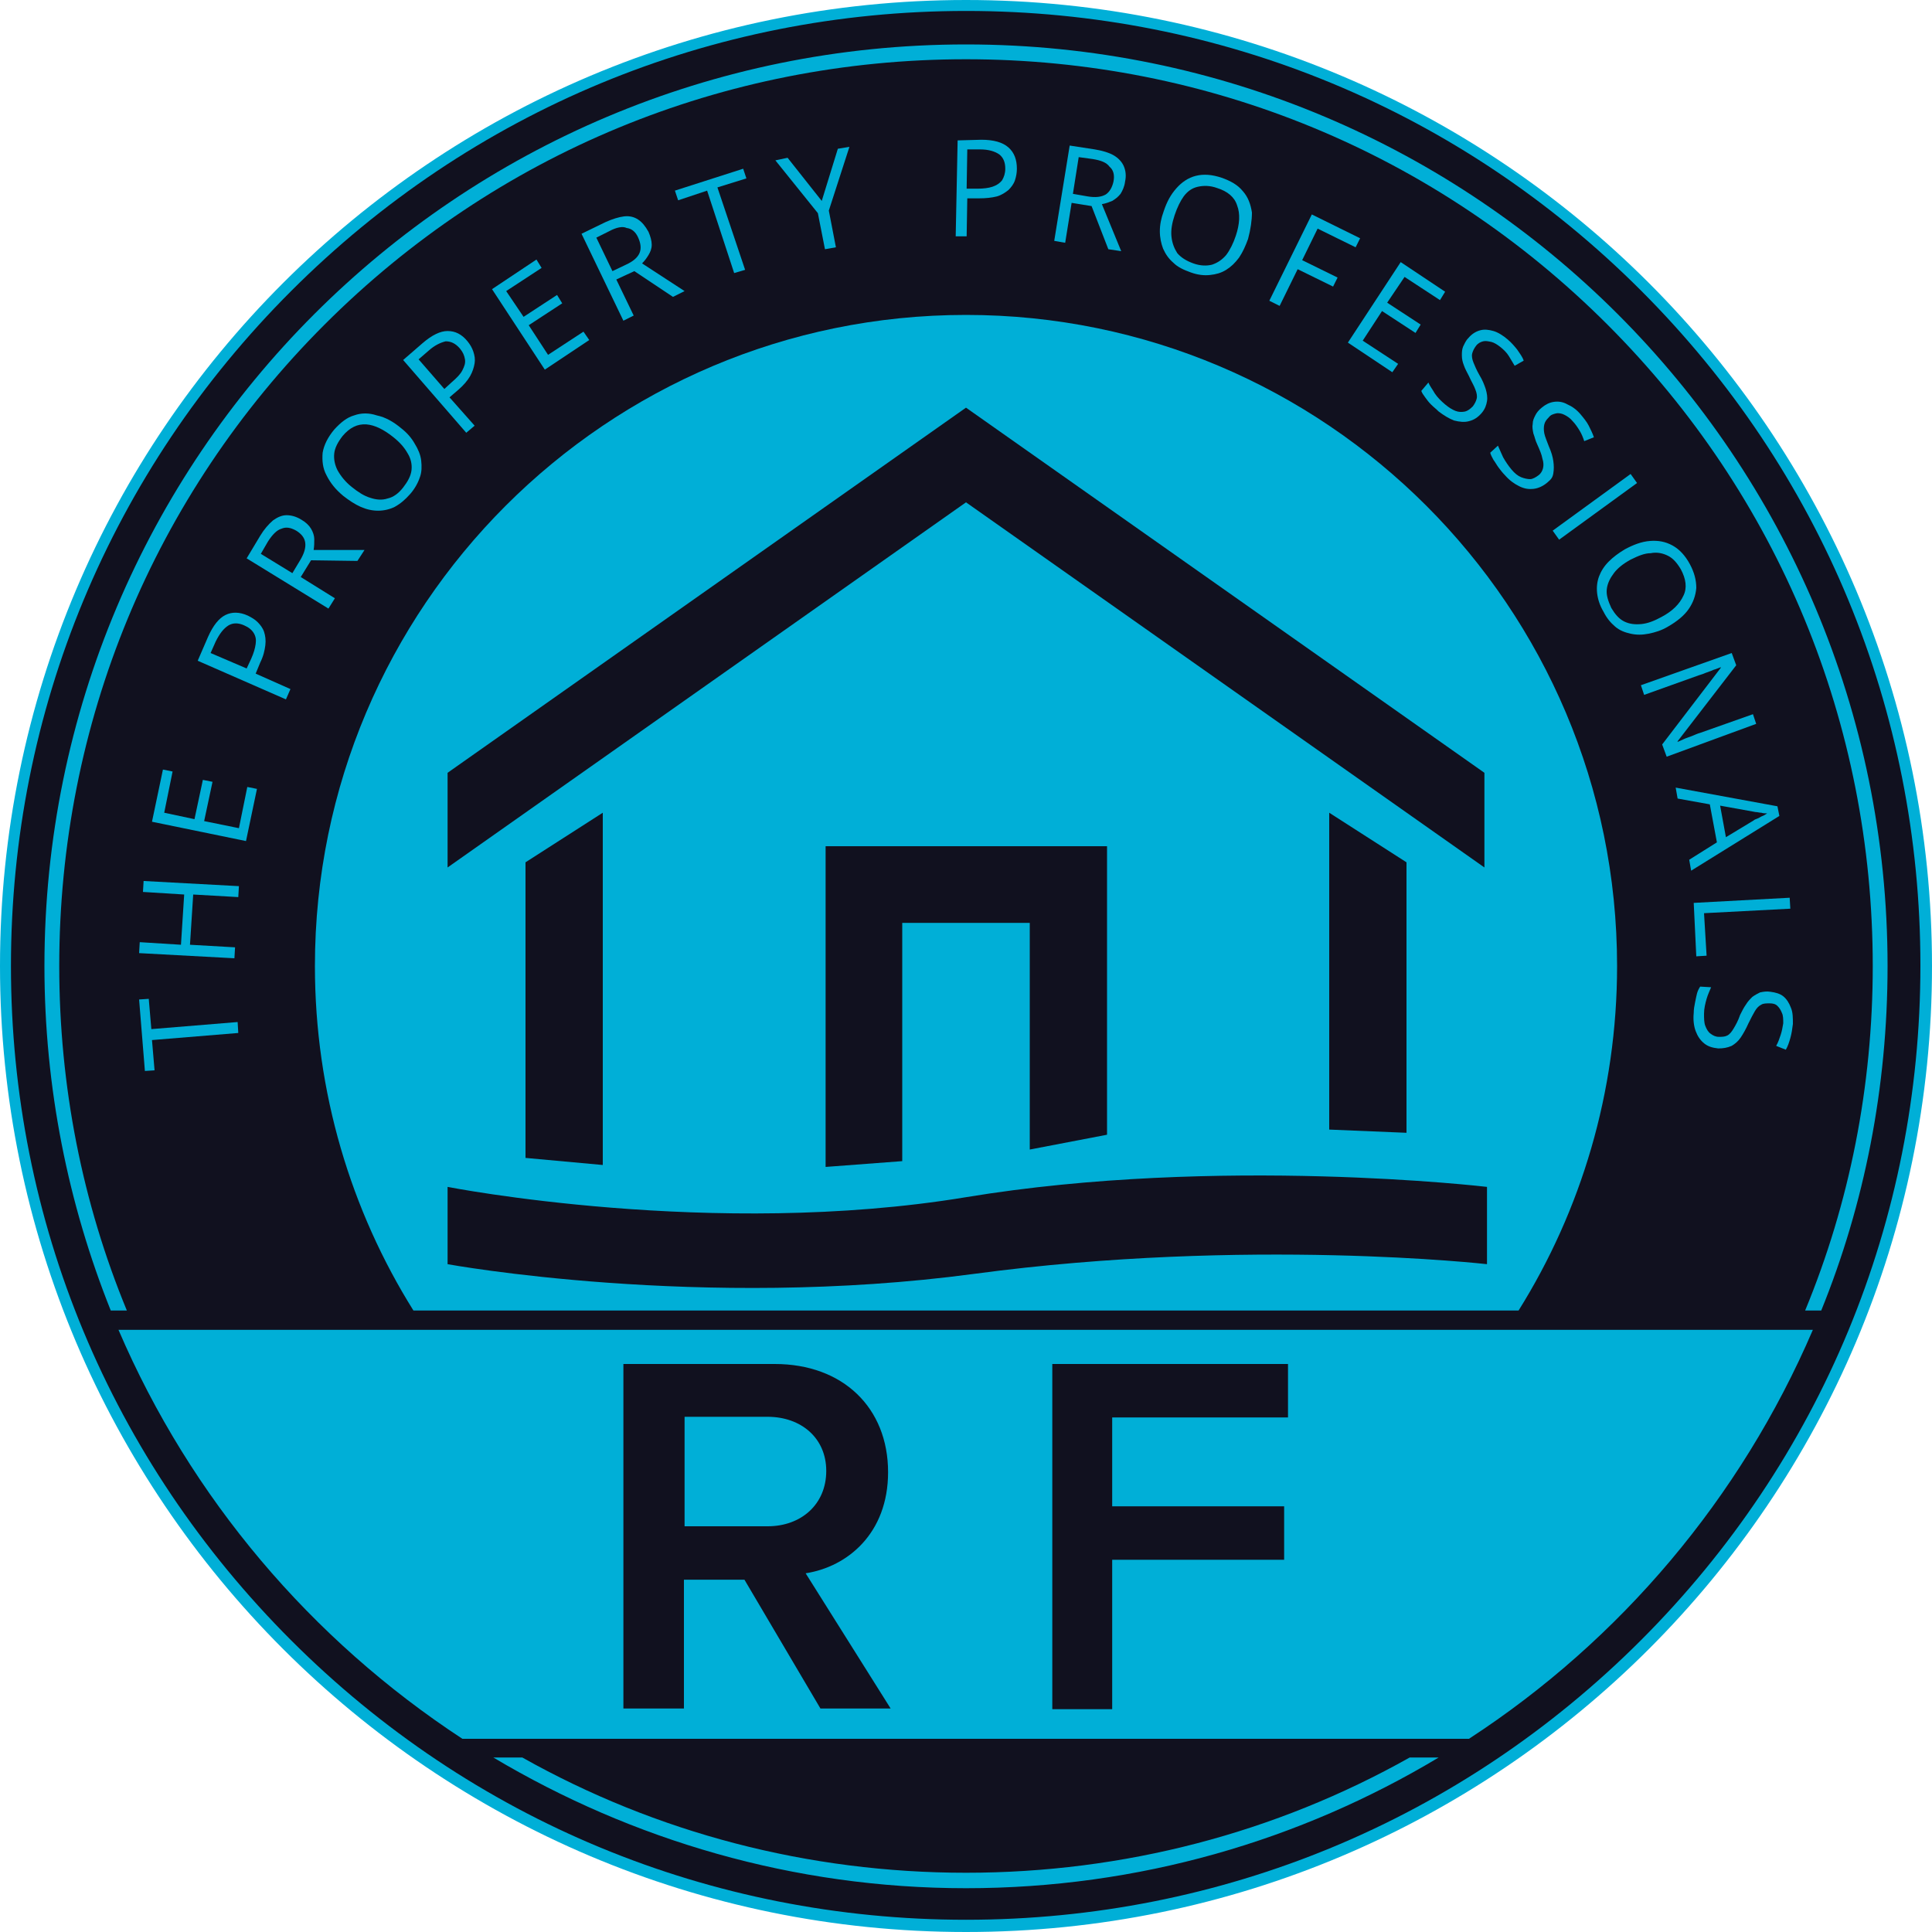
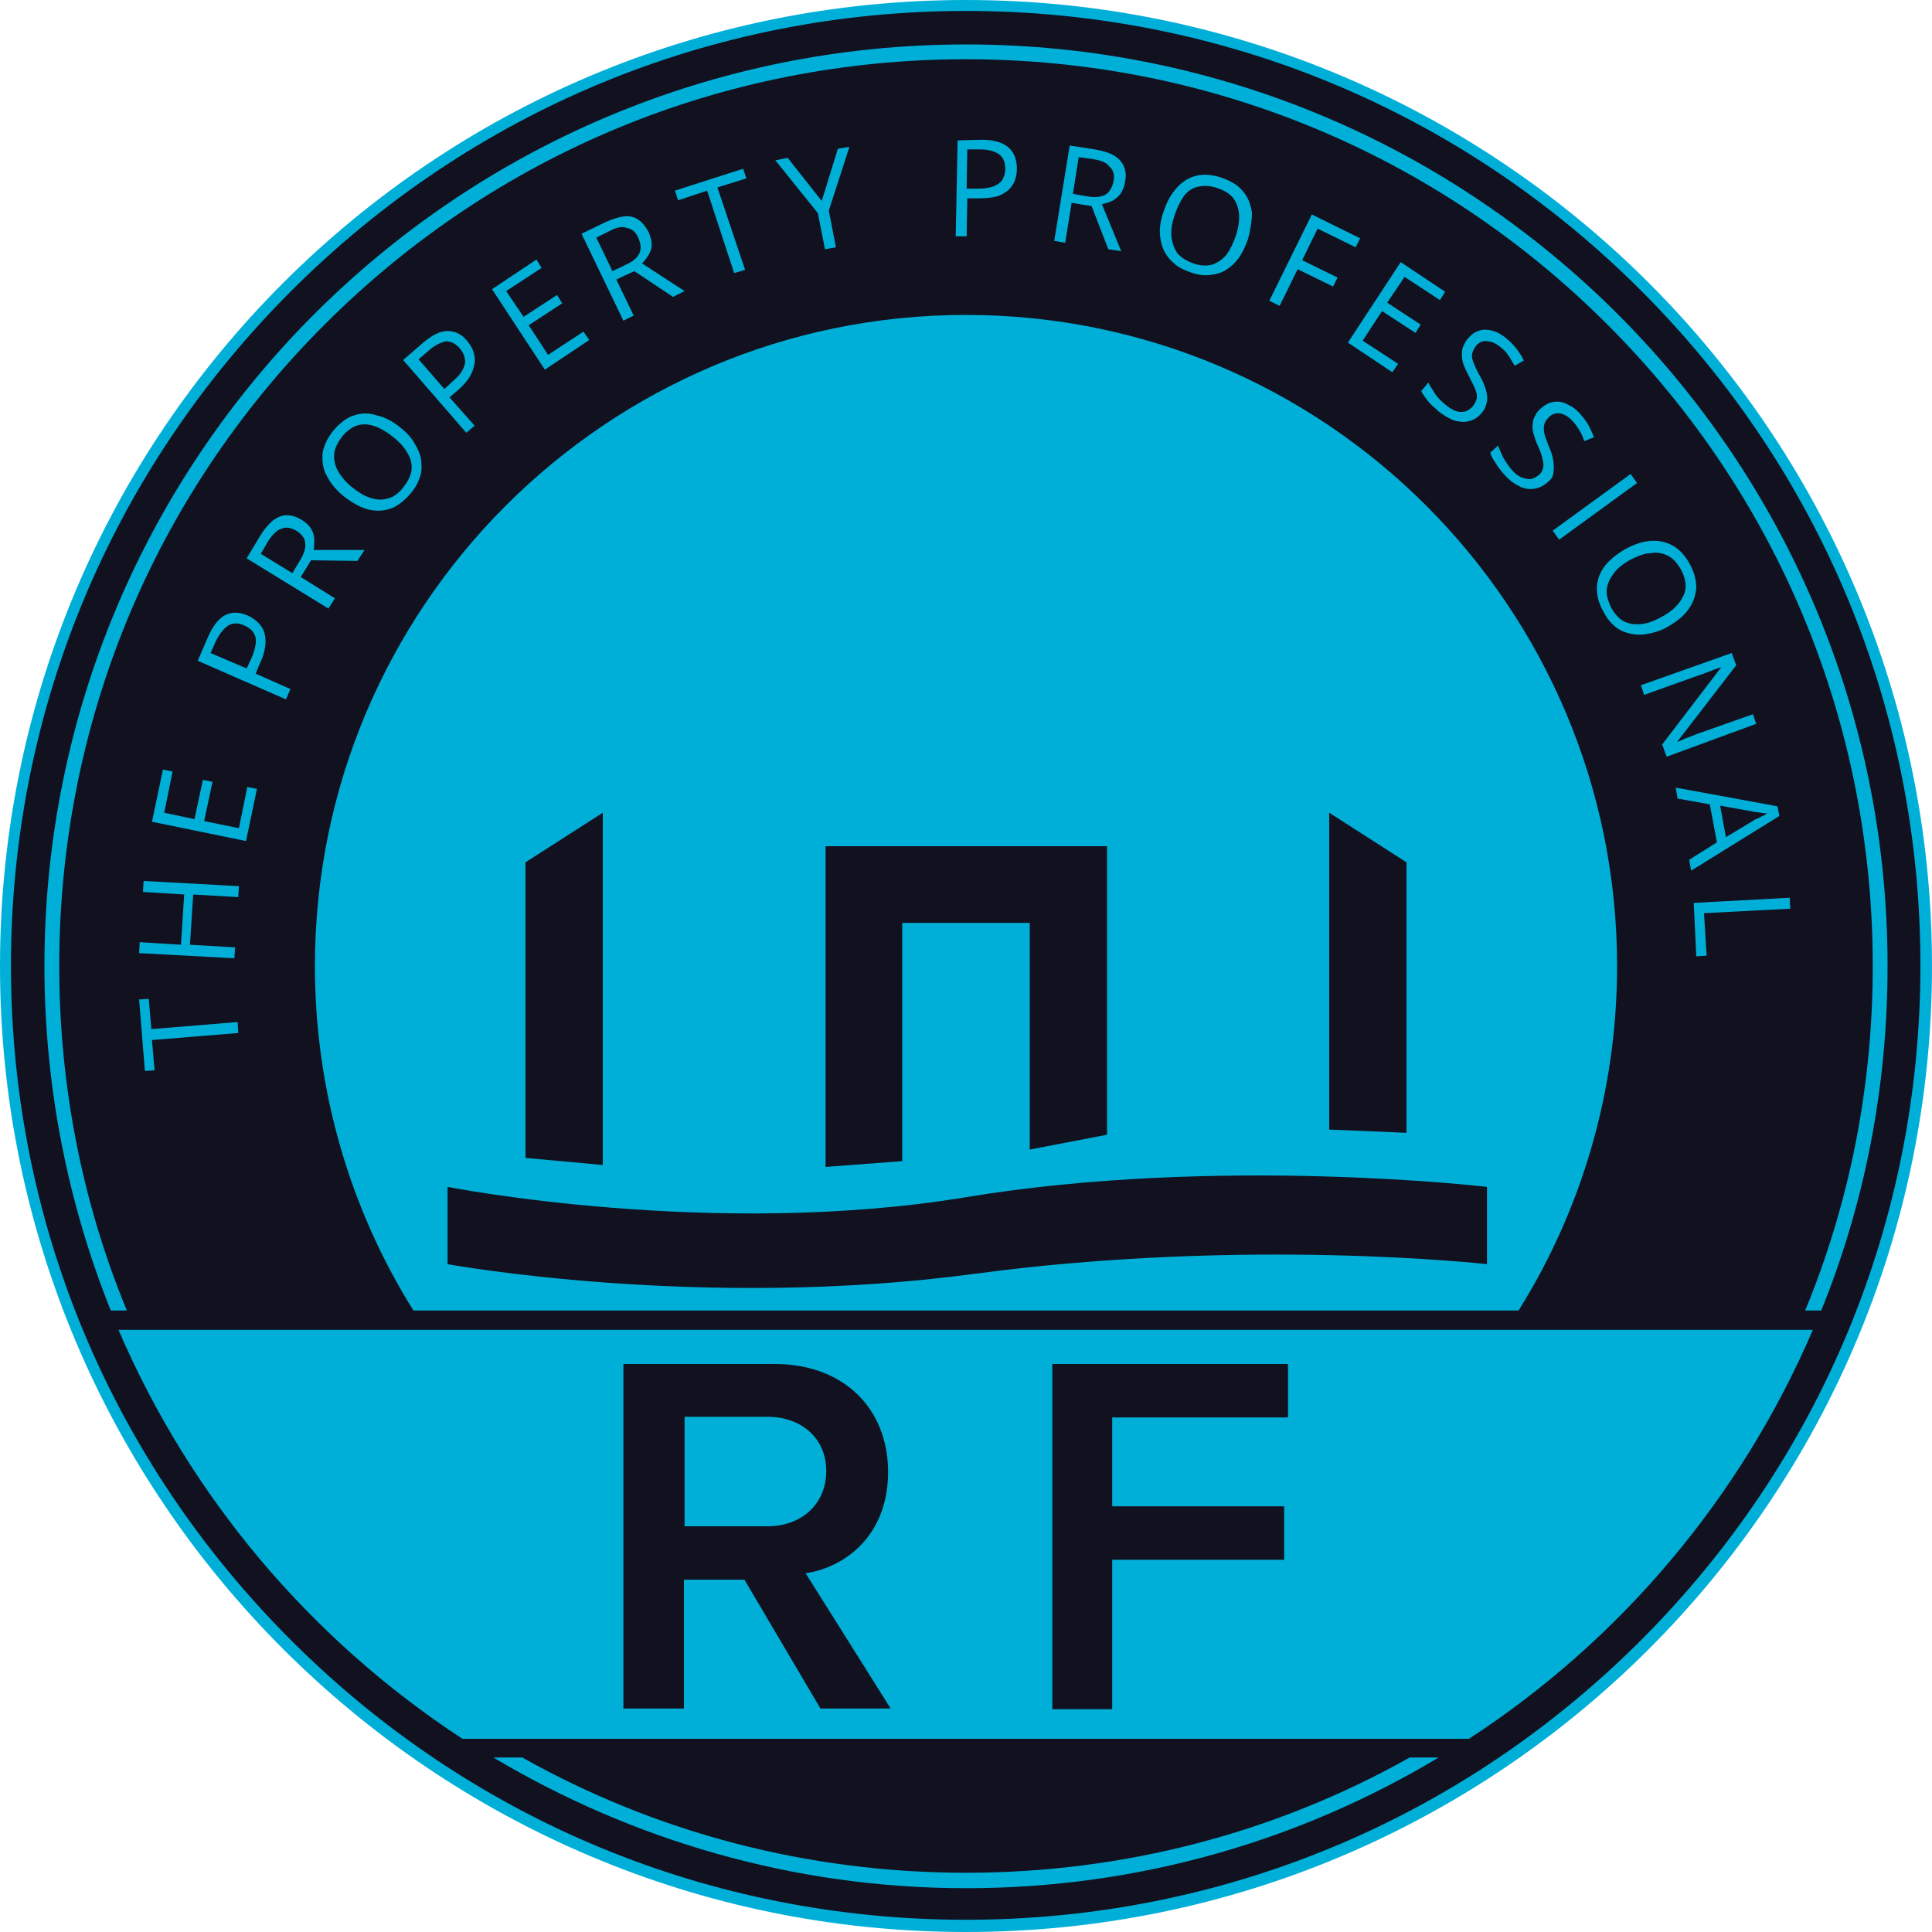
<svg xmlns="http://www.w3.org/2000/svg" version="1.1" id="Layer_1" x="0px" y="0px" width="300px" height="300px" viewBox="0 0 300 300" style="enable-background:new 0 0 300 300;" xml:space="preserve">
  <style type="text/css">
	.st0{fill:#11111F;}
	.st1{fill:#00AFD7;}
</style>
  <g>
    <circle class="st0" cx="150" cy="150" r="149.3" />
    <g>
      <path class="st1" d="M150,1.7c39.6,0,76.8,15.4,104.8,43.4c28,28,43.4,65.2,43.4,104.8s-15.4,76.8-43.4,104.8    s-65.2,43.4-104.8,43.4c-39.6,0-76.8-15.4-104.8-43.4S1.7,189.6,1.7,150S17.2,73.2,45.2,45.2C73.2,17.2,110.4,1.7,150,1.7 M150,0    C67.2,0,0,67.2,0,150s67.2,150,150,150c82.8,0,150-67.2,150-150S232.8,0,150,0L150,0z" />
    </g>
    <g>
      <g>
        <path class="st1" d="M36.9,158.7l0.1,1.7l-13.4,1.1l0.4,4.7l-1.5,0.1l-0.9-11.1l1.5-0.1l0.4,4.7L36.9,158.7z" />
        <path class="st1" d="M37.1,137.6l-0.1,1.7l-7-0.4l-0.5,7.8l7,0.4l-0.1,1.7L21.6,148l0.1-1.7l6.4,0.4l0.5-7.8l-6.4-0.4l0.1-1.7     L37.1,137.6z" />
        <path class="st1" d="M39.9,122.5l-1.7,8.1l-14.6-3l1.7-8.1l1.5,0.3l-1.3,6.4l4.7,1l1.3-6.1l1.5,0.3l-1.3,6.1l5.4,1.1l1.3-6.4     L39.9,122.5z" />
        <path class="st1" d="M32.3,98.9c0.8-1.8,1.7-2.9,2.7-3.4c1-0.5,2.2-0.5,3.5,0.1c0.6,0.3,1.1,0.6,1.5,1c0.4,0.4,0.8,0.9,1,1.5     c0.2,0.6,0.3,1.3,0.2,2.1c-0.1,0.8-0.3,1.7-0.8,2.7l-0.7,1.7l5.4,2.4l-0.7,1.6l-13.7-6L32.3,98.9z M33.5,99.6l-0.8,1.8l5.6,2.4     l0.7-1.5c0.4-0.9,0.6-1.6,0.7-2.3c0.1-0.7,0-1.2-0.3-1.7c-0.3-0.5-0.8-0.9-1.5-1.2c-0.9-0.4-1.7-0.4-2.4,0     C34.7,97.6,34.1,98.4,33.5,99.6z" />
        <path class="st1" d="M40.4,83.2c0.6-1,1.3-1.8,2-2.4c0.7-0.5,1.4-0.8,2.1-0.8c0.7,0,1.5,0.2,2.3,0.7c0.7,0.4,1.2,0.9,1.5,1.4     c0.3,0.5,0.5,1.1,0.5,1.6c0,0.6,0,1.1-0.1,1.7l7.9,0l-1.1,1.7l-7.2-0.1l-1.6,2.6l5.3,3.3L51,94.5l-12.7-7.8L40.4,83.2z      M41.6,84.1L40.5,86l4.9,3l1.2-2c0.6-1,0.9-1.9,0.8-2.7c-0.1-0.8-0.6-1.4-1.4-1.9c-0.9-0.5-1.6-0.6-2.3-0.3     C43,82.3,42.3,83,41.6,84.1z" />
        <path class="st1" d="M62.3,66.5c0.9,0.7,1.6,1.5,2.1,2.4c0.5,0.8,0.9,1.7,1,2.6c0.1,0.9,0.1,1.8-0.2,2.6     c-0.3,0.9-0.8,1.8-1.5,2.6c-0.8,0.9-1.5,1.5-2.4,2c-0.8,0.4-1.7,0.6-2.6,0.6c-0.9,0-1.8-0.2-2.7-0.6c-0.9-0.4-1.8-1-2.7-1.7     c-1.2-1-2-2-2.6-3.2c-0.6-1.1-0.7-2.3-0.6-3.5c0.2-1.2,0.8-2.4,1.8-3.6c1-1.1,2-1.9,3.1-2.2c1.1-0.4,2.3-0.4,3.5,0     C59.9,64.8,61.1,65.5,62.3,66.5z M54.6,75.6c1,0.8,1.9,1.4,2.9,1.7c0.9,0.3,1.8,0.4,2.7,0.1c0.9-0.2,1.7-0.8,2.4-1.7     c0.7-0.9,1.2-1.8,1.3-2.7c0.1-0.9-0.1-1.8-0.6-2.6c-0.5-0.9-1.2-1.7-2.2-2.5c-1.5-1.2-2.9-1.9-4.2-2c-1.4-0.1-2.6,0.5-3.7,1.8     c-0.7,0.9-1.2,1.8-1.3,2.7c-0.1,0.9,0.1,1.8,0.5,2.6C52.9,73.9,53.6,74.8,54.6,75.6z" />
        <path class="st1" d="M65.6,53.3c1.5-1.3,2.8-1.9,3.9-1.9c1.2,0,2.2,0.5,3.1,1.6c0.4,0.5,0.7,1,0.9,1.6c0.2,0.6,0.3,1.2,0.2,1.8     c-0.1,0.6-0.3,1.3-0.7,2c-0.4,0.7-1,1.4-1.8,2.1l-1.4,1.2l3.9,4.4l-1.3,1.1l-9.8-11.3L65.6,53.3z M66.5,54.5L65,55.8l4,4.6     l1.2-1.1c0.7-0.6,1.3-1.2,1.6-1.8c0.3-0.6,0.5-1.1,0.4-1.7c-0.1-0.6-0.3-1.1-0.8-1.7c-0.7-0.8-1.4-1.1-2.2-1.1     C68.4,53.2,67.5,53.6,66.5,54.5z" />
        <path class="st1" d="M91.5,52.8l-6.9,4.6l-8.2-12.5l6.9-4.6l0.8,1.3l-5.5,3.6l2.7,4l5.2-3.4l0.8,1.3l-5.2,3.4l3,4.6l5.5-3.6     L91.5,52.8z" />
        <path class="st1" d="M94,34.5c1.1-0.5,2.1-0.8,2.9-0.9c0.9-0.1,1.6,0.1,2.2,0.5c0.6,0.4,1.1,1,1.6,1.9c0.3,0.7,0.5,1.4,0.5,2     c0,0.6-0.2,1.1-0.5,1.6c-0.3,0.5-0.6,0.9-1,1.3l6.6,4.3l-1.8,0.9l-6-4l-2.8,1.3l2.7,5.6l-1.6,0.8l-6.5-13.5L94,34.5z M94.6,35.9     l-2,1l2.5,5.2l2.1-1c1.1-0.5,1.8-1.1,2.1-1.8c0.3-0.7,0.2-1.5-0.2-2.4c-0.4-0.9-1-1.4-1.8-1.5C96.7,35.1,95.7,35.3,94.6,35.9z" />
        <path class="st1" d="M115.7,41.9l-1.7,0.5l-4.2-12.8l-4.5,1.5l-0.5-1.5l10.6-3.4l0.5,1.5l-4.5,1.4L115.7,41.9z" />
        <path class="st1" d="M127.6,31.2l2.5-8.1l1.8-0.3l-3.2,9.9l1.1,5.7l-1.7,0.3l-1.1-5.6l-6.6-8.2l1.9-0.4L127.6,31.2z" />
        <path class="st1" d="M152.4,21.7c1.9,0,3.3,0.4,4.2,1.2c0.9,0.8,1.3,1.9,1.3,3.3c0,0.6-0.1,1.2-0.3,1.8c-0.2,0.6-0.6,1.1-1,1.5     c-0.5,0.4-1.1,0.8-1.8,1c-0.8,0.2-1.7,0.3-2.8,0.3l-1.8,0l-0.1,5.9l-1.7,0l0.3-14.9L152.4,21.7z M152.2,23.2l-2,0l-0.1,6.1l1.6,0     c1,0,1.8-0.1,2.4-0.3c0.6-0.2,1.1-0.5,1.5-1c0.3-0.5,0.5-1.1,0.5-1.8c0-1-0.3-1.7-0.9-2.2C154.5,23.5,153.5,23.2,152.2,23.2z" />
        <path class="st1" d="M170,23.2c1.2,0.2,2.2,0.5,2.9,0.9c0.7,0.4,1.3,1,1.6,1.7c0.3,0.7,0.4,1.5,0.2,2.4c-0.1,0.8-0.4,1.4-0.7,1.9     c-0.4,0.5-0.8,0.8-1.3,1.1c-0.5,0.2-1,0.4-1.6,0.5l3,7.3l-2-0.3l-2.6-6.7l-3.1-0.5l-1,6.2l-1.7-0.3l2.4-14.8L170,23.2z      M169.7,24.7l-2.2-0.3l-0.9,5.7l2.3,0.4c1.2,0.2,2.1,0.1,2.8-0.3c0.6-0.4,1-1.1,1.2-2c0.2-1,0-1.8-0.6-2.3     C171.8,25.2,170.9,24.9,169.7,24.7z" />
        <path class="st1" d="M193.8,37.1c-0.4,1.1-0.8,2-1.4,2.9c-0.6,0.8-1.2,1.4-2,1.9c-0.8,0.5-1.6,0.7-2.5,0.8c-0.9,0.1-1.9,0-3-0.4     c-1.1-0.4-2-0.8-2.7-1.5c-0.7-0.6-1.2-1.3-1.6-2.2c-0.3-0.8-0.5-1.7-0.5-2.7c0-1,0.2-2,0.6-3.1c0.5-1.5,1.1-2.6,2-3.6     c0.8-0.9,1.8-1.6,3-1.9c1.2-0.3,2.5-0.2,4,0.3c1.4,0.5,2.5,1.1,3.3,2.1c0.8,0.9,1.2,2,1.4,3.3C194.4,34.2,194.2,35.6,193.8,37.1z      M182.4,33.4c-0.4,1.2-0.6,2.3-0.5,3.3c0.1,1,0.4,1.8,0.9,2.6c0.6,0.7,1.4,1.2,2.5,1.6c1.1,0.4,2.1,0.4,2.9,0.2     c0.9-0.3,1.6-0.8,2.2-1.5c0.6-0.8,1.1-1.8,1.5-3c0.6-1.8,0.7-3.4,0.2-4.7c-0.4-1.3-1.5-2.2-3.1-2.7c-1.1-0.4-2.1-0.4-3-0.2     c-0.9,0.2-1.6,0.7-2.2,1.5C183.3,31.2,182.8,32.2,182.4,33.4z" />
        <path class="st1" d="M198.7,47.5l-1.6-0.8l6.6-13.4l7.5,3.7l-0.7,1.4l-5.9-2.9l-2.4,4.9l5.5,2.7l-0.7,1.4l-5.5-2.7L198.7,47.5z" />
        <path class="st1" d="M216.2,57.8l-6.9-4.6l8.2-12.5l6.9,4.6l-0.8,1.3l-5.5-3.6l-2.7,4l5.2,3.4l-0.8,1.3l-5.2-3.4l-3,4.6l5.5,3.6     L216.2,57.8z" />
        <path class="st1" d="M230.1,64.1c-0.6,0.7-1.2,1.1-2,1.3c-0.7,0.2-1.5,0.1-2.3-0.1c-0.8-0.3-1.6-0.8-2.4-1.4     c-0.4-0.4-0.8-0.7-1.2-1.1s-0.6-0.7-0.9-1.1c-0.3-0.4-0.5-0.7-0.6-1l1.1-1.3c0.2,0.5,0.6,1,1,1.7c0.4,0.6,1,1.2,1.6,1.7     c0.6,0.5,1.1,0.8,1.6,1c0.5,0.2,1,0.2,1.5,0.1c0.4-0.1,0.8-0.4,1.2-0.8c0.3-0.4,0.5-0.8,0.6-1.2c0.1-0.4,0-0.9-0.2-1.4     c-0.2-0.6-0.6-1.2-1-2.1c-0.3-0.6-0.6-1.1-0.8-1.7c-0.2-0.5-0.3-1-0.3-1.5c0-0.5,0-0.9,0.2-1.4c0.2-0.4,0.4-0.9,0.8-1.3     c0.5-0.6,1.1-1,1.8-1.2c0.7-0.2,1.4-0.1,2.1,0.1c0.7,0.2,1.5,0.7,2.2,1.3c0.6,0.5,1.1,1.1,1.5,1.6c0.4,0.6,0.8,1.1,1,1.7     l-1.4,0.8c-0.3-0.5-0.6-1-0.9-1.5s-0.8-1-1.3-1.4c-0.5-0.4-1-0.7-1.4-0.8c-0.5-0.1-0.9-0.2-1.3-0.1c-0.4,0.1-0.8,0.3-1.1,0.7     c-0.3,0.4-0.5,0.8-0.6,1.2c-0.1,0.4,0,0.9,0.2,1.4c0.2,0.5,0.5,1.2,0.9,1.9c0.5,0.8,0.8,1.6,1,2.2c0.2,0.7,0.3,1.3,0.2,1.9     S230.6,63.5,230.1,64.1z" />
        <path class="st1" d="M240.3,74.9c-0.7,0.6-1.4,0.9-2.1,1c-0.8,0.1-1.5,0-2.3-0.4c-0.8-0.4-1.5-0.9-2.2-1.7     c-0.4-0.4-0.7-0.8-1-1.2c-0.3-0.4-0.5-0.8-0.8-1.2c-0.2-0.4-0.4-0.7-0.5-1.1l1.2-1.1c0.2,0.5,0.5,1.1,0.8,1.8     c0.4,0.7,0.8,1.3,1.3,1.9c0.5,0.6,1,1,1.5,1.2s1,0.3,1.4,0.3s0.9-0.3,1.3-0.6c0.4-0.3,0.6-0.7,0.7-1.1c0.1-0.4,0.1-0.9-0.1-1.5     c-0.1-0.6-0.4-1.3-0.8-2.2c-0.3-0.6-0.4-1.2-0.6-1.7c-0.1-0.5-0.2-1-0.1-1.5c0-0.5,0.2-0.9,0.4-1.3c0.2-0.4,0.5-0.8,1-1.2     c0.6-0.5,1.2-0.8,1.9-0.9c0.7-0.1,1.4,0,2.1,0.4c0.7,0.3,1.4,0.8,2,1.5c0.5,0.6,1,1.2,1.3,1.8c0.3,0.6,0.6,1.2,0.8,1.8l-1.5,0.6     c-0.2-0.6-0.4-1.1-0.7-1.6c-0.3-0.5-0.7-1.1-1.1-1.5c-0.4-0.5-0.9-0.8-1.3-1c-0.4-0.2-0.9-0.3-1.3-0.2c-0.4,0.1-0.8,0.2-1.1,0.6     c-0.4,0.4-0.6,0.7-0.7,1.1c-0.1,0.4-0.1,0.9,0,1.4s0.4,1.2,0.7,2c0.4,0.9,0.6,1.6,0.7,2.3c0.1,0.7,0.1,1.3,0,1.9     S240.9,74.4,240.3,74.9z" />
        <path class="st1" d="M241.1,82.4l12.1-8.8l1,1.4l-12.1,8.8L241.1,82.4z" />
        <path class="st1" d="M259,97.3c-1,0.6-2,0.9-3,1.1c-1,0.2-1.9,0.2-2.8,0c-0.9-0.2-1.7-0.5-2.4-1.1S249.5,96,249,95     c-0.6-1-0.9-2-1-2.9c-0.1-0.9,0-1.8,0.3-2.6c0.3-0.8,0.8-1.6,1.5-2.3c0.7-0.7,1.5-1.3,2.5-1.9c1.3-0.7,2.6-1.2,3.9-1.3     c1.3-0.1,2.4,0.1,3.5,0.7c1.1,0.6,2,1.6,2.7,2.9c0.7,1.3,1,2.5,1,3.7c-0.1,1.2-0.5,2.3-1.2,3.3S260.4,96.5,259,97.3z M253.2,86.9     c-1.1,0.6-2,1.3-2.6,2.1c-0.6,0.8-1,1.6-1.1,2.5c-0.1,0.9,0.2,1.8,0.7,2.9c0.6,1,1.2,1.7,2,2.1c0.8,0.4,1.7,0.5,2.7,0.4     c1-0.1,2-0.5,3.1-1.1c1.7-0.9,2.8-2,3.4-3.3c0.6-1.2,0.4-2.6-0.4-4.1c-0.6-1-1.2-1.7-2-2.1c-0.8-0.4-1.7-0.6-2.7-0.4     C255.4,85.9,254.4,86.3,253.2,86.9z" />
        <path class="st1" d="M258.8,117.5l-0.7-1.9l9.1-11.9l0-0.1c-0.3,0.1-0.7,0.3-1.1,0.4c-0.4,0.2-0.8,0.3-1.3,0.5     c-0.4,0.2-0.9,0.3-1.4,0.5l-8.1,2.9l-0.5-1.5l14.1-5l0.7,1.9l-9.1,11.8l0,0.1c0.2-0.1,0.5-0.2,0.9-0.4c0.4-0.2,0.8-0.3,1.3-0.5     c0.5-0.2,0.9-0.4,1.3-0.5l8.2-2.9l0.5,1.5L258.8,117.5z" />
        <path class="st1" d="M262.3,133.5l4.3-2.7l-1.1-5.9l-5-0.9l-0.3-1.7l15.8,2.9l0.3,1.5l-13.7,8.5L262.3,133.5z M268,130l4.3-2.6     c0.1-0.1,0.3-0.2,0.6-0.3c0.3-0.1,0.5-0.3,0.8-0.4c0.3-0.1,0.5-0.3,0.7-0.4c-0.3,0-0.6,0-0.9-0.1c-0.3,0-0.6-0.1-0.8-0.1     c-0.2,0-0.5-0.1-0.6-0.1l-5-0.9L268,130z" />
        <path class="st1" d="M263,140.2l14.9-0.8l0.1,1.7l-13.4,0.7l0.4,6.6l-1.6,0.1L263,140.2z" />
-         <path class="st1" d="M266.8,162.8c-0.9-0.1-1.6-0.3-2.2-0.8s-1-1.1-1.3-1.9c-0.3-0.8-0.4-1.8-0.3-2.8c0-0.6,0.1-1.1,0.2-1.6     s0.2-1,0.3-1.4c0.1-0.4,0.3-0.8,0.5-1.1l1.7,0.1c-0.2,0.5-0.5,1.1-0.7,1.8c-0.2,0.7-0.4,1.5-0.4,2.3c0,0.7,0,1.4,0.2,1.9     c0.2,0.5,0.4,0.9,0.8,1.2c0.4,0.3,0.8,0.5,1.3,0.5c0.5,0,0.9,0,1.3-0.2c0.4-0.2,0.7-0.6,1-1.1c0.3-0.5,0.7-1.2,1-2.1     c0.3-0.6,0.6-1.2,0.9-1.6c0.3-0.5,0.6-0.8,1-1.2c0.4-0.3,0.8-0.5,1.2-0.7c0.5-0.1,1-0.2,1.6-0.1c0.8,0.1,1.5,0.3,2,0.7     s0.9,1,1.2,1.8c0.3,0.7,0.3,1.6,0.3,2.5c-0.1,0.8-0.2,1.5-0.4,2.2c-0.2,0.7-0.4,1.3-0.7,1.8l-1.5-0.6c0.3-0.5,0.5-1.1,0.7-1.7     c0.2-0.6,0.3-1.2,0.4-1.8c0-0.6,0-1.2-0.2-1.6c-0.2-0.5-0.4-0.8-0.7-1.1c-0.3-0.3-0.7-0.4-1.2-0.4c-0.5,0-1,0-1.3,0.2     c-0.4,0.2-0.7,0.5-1,1c-0.3,0.5-0.6,1.1-1,1.9c-0.4,0.9-0.8,1.6-1.2,2.2s-0.9,1-1.4,1.3C268.2,162.7,267.6,162.8,266.8,162.8z" />
      </g>
    </g>
    <g>
      <path class="st1" d="M19.7,203.5C12.8,186.8,9.2,168.7,9.2,150c0-37.6,14.6-73,41.2-99.6C77,23.8,112.4,9.2,150,9.2    s73,14.6,99.6,41.2s41.2,62,41.2,99.6c0,18.7-3.6,36.8-10.5,53.5h2.5c6.7-16.5,10.3-34.6,10.3-53.5C293.1,70.9,229.1,6.9,150,6.9    S6.9,70.9,6.9,150c0,18.9,3.7,37,10.3,53.5H19.7z" />
    </g>
    <g>
      <g>
        <g>
          <path class="st1" d="M218.9,272.9c-20.8,11.7-44.4,17.9-68.9,17.9s-48.1-6.2-68.9-17.9h-4.5c21.5,12.8,46.6,20.3,73.4,20.3      c26.8,0,51.9-7.4,73.4-20.3H218.9z" />
        </g>
      </g>
    </g>
    <g>
      <path class="st1" d="M235.8,203.5c9.7-15.5,15.3-33.9,15.3-53.5c0-55.8-45.3-101.1-101.1-101.1C94.2,48.9,48.9,94.2,48.9,150    c0,19.6,5.6,38,15.3,53.5H235.8z" />
    </g>
    <g>
      <path class="st1" d="M18.4,206.5c11.2,26.1,29.9,48.1,53.4,63.5h156.3c23.5-15.3,42.2-37.4,53.4-63.5H18.4z" />
    </g>
    <g>
      <g>
        <g>
          <path class="st0" d="M127.4,265.3l-11.8-20h-9.4v20h-9.4v-53.5h23.5c10.6,0,17.6,6.8,17.6,16.8c0,9.5-6.3,14.7-12.8,15.7      l13.2,21H127.4z M128.3,228.4c0-5.1-3.9-8.4-9.1-8.4h-12.9v17h12.9C124.4,237,128.3,233.6,128.3,228.4z" />
          <path class="st0" d="M163.4,265.3v-53.5H200v8.3h-27.3v13.8h26.7v8.3h-26.7v23.2H163.4z" />
        </g>
-         <polygon class="st0" points="150,63.3 69.5,120 69.5,134.7 150,78 230.5,134.7 230.5,120    " />
        <g>
          <polygon class="st0" points="93.6,180.9 81.6,179.8 81.6,133.9 93.6,126.2     " />
          <polygon class="st0" points="218.4,175.9 206.4,175.4 206.4,126.2 218.4,133.9     " />
        </g>
        <polygon class="st0" points="128.2,131.4 128.2,181.2 140.1,180.3 140.1,143.3 159.9,143.3 159.9,178.5 171.9,176.2 171.9,131.4         " />
        <path class="st0" d="M69.5,184.3c0,0,41.2,8.1,80.5,1.6c39.3-6.5,80.9-1.6,80.9-1.6v12c0,0-37.1-4.2-79.6,1.5     c-42.5,5.7-81.8-1.5-81.8-1.5V184.3z" />
      </g>
    </g>
  </g>
</svg>